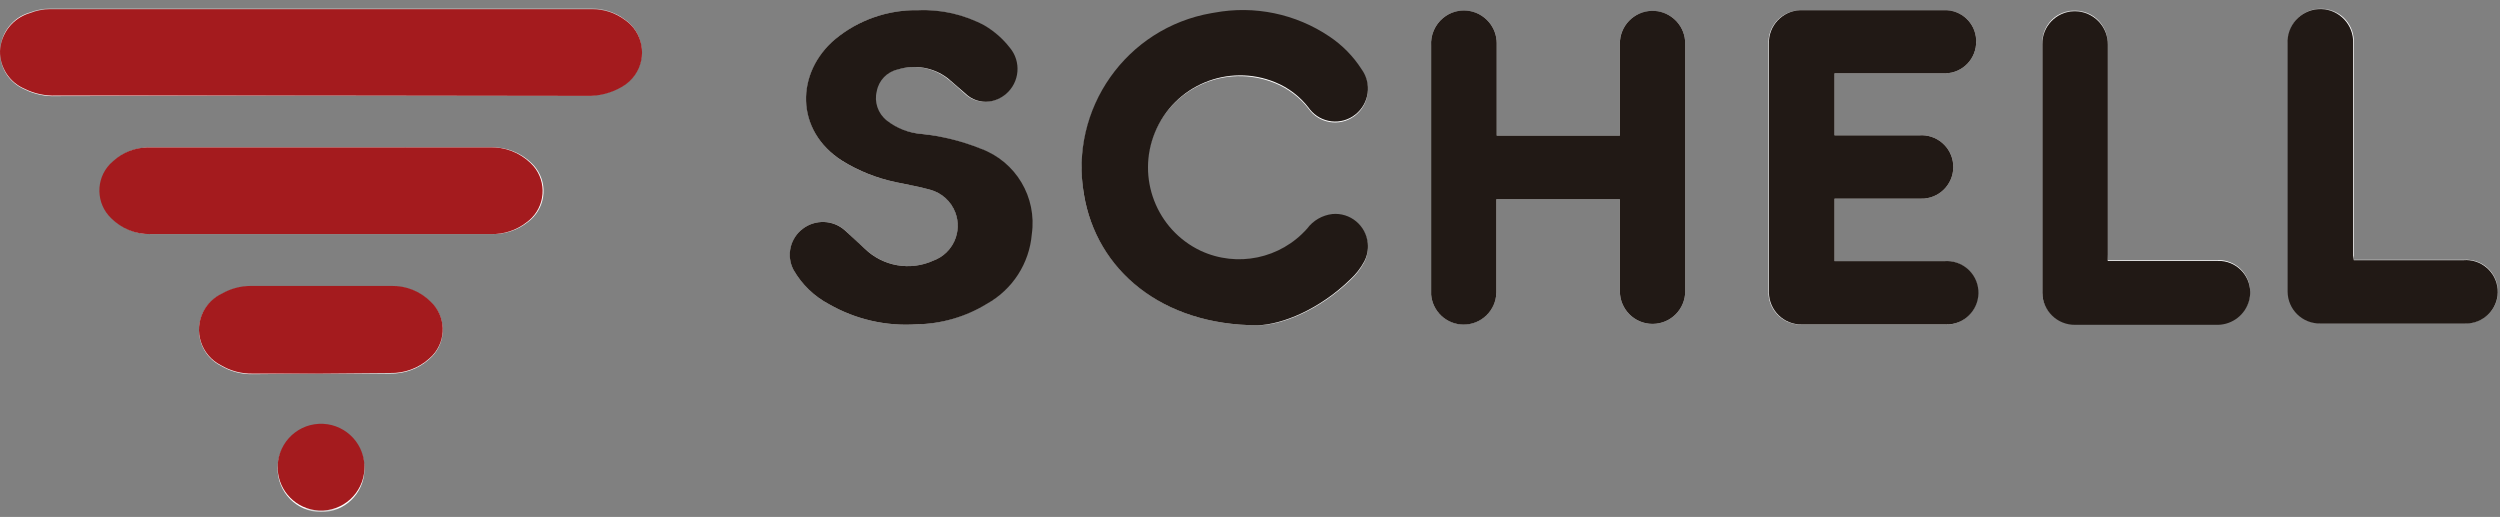
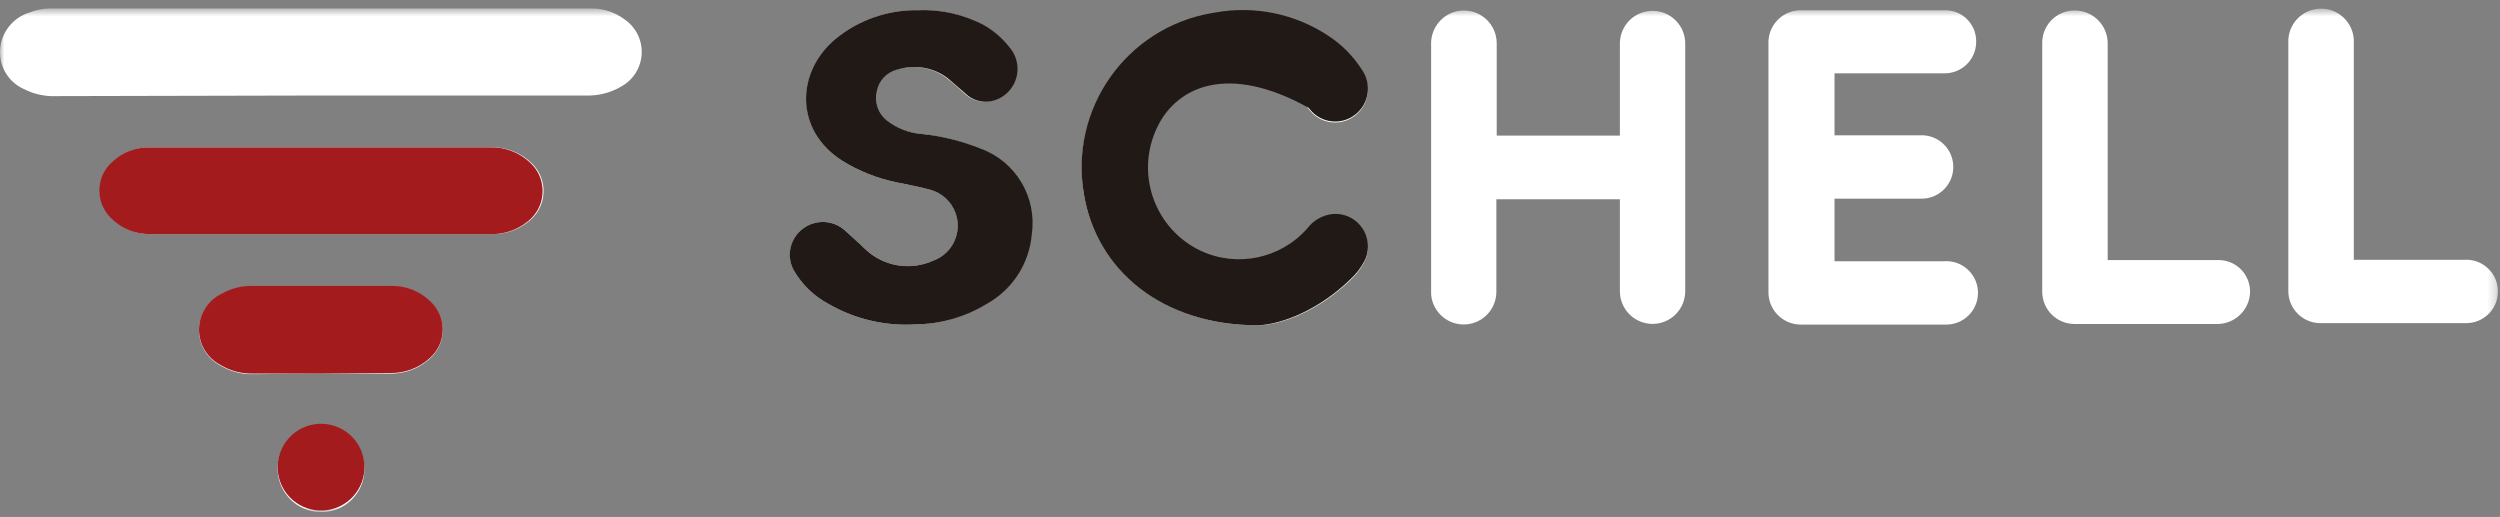
<svg xmlns="http://www.w3.org/2000/svg" xmlns:xlink="http://www.w3.org/1999/xlink" width="295px" height="61px" viewBox="0 0 295 61" version="1.1">
  <rect x="0" y="0" width="295" height="61" fill="#808080" stroke="none" />
  <title>Group 24</title>
  <defs>
    <polygon id="path-1" points="0 0.581 294.759 0.581 294.759 60 0 60" />
  </defs>
  <g id="Page-1" stroke="none" stroke-width="1" fill="none" fill-rule="evenodd">
    <g id="Group-24">
      <g id="Group-3" transform="translate(0, 0.419)">
        <mask id="mask-2" fill="white">
          <use xlink:href="#path-1" />
        </mask>
        <g id="Clip-2" />
        <path d="M43.001,54.92 C43.024,52.092 40.75,49.78 37.922,49.756 C35.093,49.733 32.782,52.007 32.758,54.836 C32.735,57.664 35.009,59.976 37.838,59.999 L37.851,59.999 C40.641,60.054 42.946,57.837 43,55.048 C43.001,55.024 43.001,55 43.001,54.976 L43.001,54.92 Z M37.865,43.664 L46.012,43.664 C47.728,43.712 49.396,43.097 50.669,41.947 C52.557,40.329 52.776,37.485 51.157,35.598 C51.052,35.476 50.941,35.359 50.824,35.25 C49.606,34.032 47.945,33.362 46.223,33.393 L29.564,33.393 C28.379,33.395 27.215,33.705 26.187,34.293 C23.837,35.394 22.824,38.191 23.926,40.543 C24.369,41.489 25.115,42.26 26.046,42.734 C27.172,43.409 28.463,43.755 29.775,43.733 L37.865,43.664 Z M277.748,30.283 L277.748,29.678 L277.748,15.96 L277.748,4.703 C277.877,2.569 276.252,0.737 274.119,0.607 C271.986,0.479 270.153,2.104 270.024,4.237 C270.015,4.392 270.015,4.548 270.024,4.703 L270.024,33.843 C269.977,35.933 271.634,37.665 273.723,37.711 C273.742,37.712 273.762,37.712 273.781,37.712 L290.918,37.712 C292.985,37.766 294.704,36.135 294.758,34.068 C294.812,32.003 293.181,30.284 291.114,30.229 C290.978,30.226 290.842,30.23 290.707,30.241 L277.777,30.241 L277.748,30.283 Z M248.707,30.368 L248.707,29.523 L248.707,4.816 C248.77,2.672 247.083,0.884 244.939,0.821 C244.924,0.821 244.909,0.819 244.894,0.819 C242.789,0.765 241.038,2.427 240.983,4.532 C240.982,4.594 240.982,4.656 240.983,4.717 L240.983,33.97 C240.967,36.075 242.662,37.795 244.768,37.811 L244.838,37.811 L261.723,37.811 C263.422,37.772 264.899,36.631 265.367,34.997 C265.927,33.023 264.781,30.969 262.807,30.409 C262.45,30.308 262.08,30.261 261.708,30.269 L248.694,30.269 L248.707,30.368 Z M37.936,16.973 L25.99,16.973 L17.548,16.973 C16.049,16.993 14.609,17.558 13.496,18.563 C11.561,20.149 11.279,23.004 12.866,24.939 C12.983,25.082 13.109,25.217 13.243,25.344 C14.47,26.574 16.149,27.246 17.886,27.202 L58.056,27.202 C59.584,27.239 61.077,26.741 62.277,25.795 C64.304,24.314 64.747,21.471 63.267,19.443 C63.11,19.229 62.934,19.027 62.742,18.844 C61.446,17.577 59.684,16.899 57.873,16.973 C51.134,16.987 44.507,16.973 37.88,16.973 L37.936,16.973 Z M108.287,0.792 C104.754,0.74 101.317,1.947 98.592,4.197 C93.907,8.122 93.809,15.003 99.409,18.577 C101.357,19.774 103.499,20.623 105.74,21.081 C107.147,21.377 108.442,21.588 109.764,21.968 C112.108,22.588 113.505,24.991 112.884,27.335 C112.519,28.713 111.508,29.828 110.172,30.325 C107.435,31.578 104.21,31.019 102.054,28.918 C101.252,28.243 100.506,27.511 99.732,26.78 C98.337,25.523 96.247,25.435 94.751,26.567 C93.247,27.692 92.777,29.741 93.64,31.409 C94.629,33.144 96.093,34.559 97.861,35.489 C100.978,37.268 104.55,38.09 108.132,37.853 C111.037,37.791 113.874,36.955 116.349,35.433 C119.375,33.748 121.364,30.667 121.654,27.216 C122.278,22.857 119.775,18.653 115.646,17.127 C113.394,16.218 111.026,15.63 108.61,15.383 C107.123,15.267 105.703,14.714 104.53,13.793 C103.493,12.969 103.036,11.615 103.362,10.331 C103.599,9.061 104.576,8.057 105.839,7.785 C107.854,7.15 110.052,7.534 111.734,8.812 C112.452,9.375 113.141,9.994 113.802,10.599 C114.544,11.333 115.58,11.691 116.616,11.569 C118.748,11.269 120.232,9.298 119.932,7.167 C119.83,6.44 119.524,5.757 119.05,5.196 C118.235,4.152 117.233,3.27 116.096,2.593 C113.701,1.305 111.004,0.683 108.287,0.792 L108.287,0.792 Z M148.429,37.965 C151.243,37.965 155.689,36.179 159.348,32.633 C159.991,32.04 160.532,31.346 160.952,30.578 C161.948,28.706 161.238,26.38 159.365,25.383 C158.7,25.028 157.945,24.879 157.195,24.951 C156.011,25.09 154.938,25.711 154.226,26.667 C150.247,31.115 143.416,31.495 138.968,27.516 C136.311,25.14 134.997,21.605 135.456,18.069 C136.239,12.091 141.72,7.878 147.699,8.66 C148.651,8.785 149.583,9.035 150.469,9.402 C152.032,10.042 153.397,11.087 154.423,12.428 C155.649,14.149 158.039,14.551 159.76,13.325 C159.816,13.286 159.871,13.244 159.925,13.202 C161.561,11.909 161.884,9.555 160.656,7.869 C159.669,6.332 158.376,5.015 156.857,4 C152.88,1.319 148.009,0.309 143.294,1.186 C133.204,2.757 126.299,12.21 127.87,22.299 C127.88,22.362 127.89,22.425 127.901,22.488 C129.364,31.352 137.089,37.965 148.429,37.965 L148.429,37.965 Z M216.473,8.234 L229.431,8.234 C231.483,8.259 233.165,6.615 233.189,4.564 C233.189,4.525 233.189,4.488 233.188,4.45 C233.197,2.438 231.573,0.798 229.561,0.789 C229.508,0.789 229.456,0.79 229.403,0.792 L212.632,0.792 C210.527,0.713 208.757,2.355 208.678,4.459 C208.675,4.55 208.675,4.641 208.678,4.732 L208.678,33.941 C208.608,36.046 210.257,37.809 212.362,37.879 C212.419,37.881 212.476,37.882 212.533,37.881 L229.572,37.881 C231.639,37.929 233.353,36.293 233.401,34.226 C233.449,32.16 231.813,30.446 229.747,30.398 C229.613,30.395 229.48,30.399 229.347,30.41 L216.473,30.41 L216.473,23.023 L226.617,23.023 C228.683,23.094 230.415,21.477 230.487,19.411 C230.558,17.345 228.941,15.613 226.875,15.542 C226.733,15.537 226.59,15.54 226.448,15.552 L216.473,15.552 L216.473,8.234 Z M176.612,15.58 L176.612,14.89 L176.612,4.647 C176.588,2.51 174.836,0.798 172.699,0.822 C171.815,0.832 170.962,1.144 170.28,1.706 C169.315,2.512 168.792,3.73 168.873,4.984 L168.873,33.744 L168.873,34.335 C169.051,36.457 170.915,38.033 173.037,37.855 C175.008,37.69 176.534,36.06 176.57,34.082 L176.57,25.077 L176.57,23.093 L191.146,23.093 L191.146,33.941 C191.144,36.069 192.868,37.799 194.997,37.801 C197.126,37.804 198.854,36.08 198.857,33.951 L198.857,33.941 L198.857,4.899 C198.869,4.594 198.845,4.287 198.786,3.985 C198.383,1.895 196.361,0.527 194.27,0.931 C192.435,1.286 191.119,2.905 191.146,4.774 L191.146,15.58 L176.612,15.58 Z M37.429,10.852 L69.101,10.852 C70.582,10.905 72.046,10.535 73.322,9.783 C75.573,8.538 76.389,5.704 75.144,3.453 C74.788,2.809 74.284,2.259 73.674,1.847 C72.559,1.02 71.207,0.576 69.819,0.581 L5.912,0.581 C5.093,0.587 4.282,0.744 3.52,1.045 C1.486,1.646 0.068,3.483 0.002,5.604 C-0.057,7.559 1.088,9.351 2.887,10.12 C4.059,10.709 5.362,10.984 6.672,10.922 L37.429,10.852 Z" id="Fill-1" fill="#FFFFFF" mask="url(#mask-2)" />
      </g>
-       <path d="M37.429,11.271 L6.673,11.271 C5.362,11.333 4.059,11.057 2.888,10.469 C1.113,9.71 -0.028,7.954 0.002,6.023 C0.103,3.935 1.514,2.139 3.521,1.548 C4.282,1.249 5.093,1.09 5.912,1.084 L69.889,1.084 C71.278,1.08 72.63,1.523 73.745,2.35 C75.864,3.808 76.4,6.709 74.942,8.828 C74.54,9.412 74.01,9.896 73.394,10.245 C72.117,10.996 70.653,11.367 69.171,11.313 L37.429,11.271 Z" id="Fill-4" fill="#A41B1E" />
-       <path d="M176.612,15.998 L191.147,15.998 L191.147,5.192 C191.115,3.063 192.815,1.312 194.944,1.28 C196.813,1.254 198.432,2.569 198.787,4.404 C198.846,4.705 198.869,5.013 198.857,5.319 L198.857,34.36 C198.86,36.489 197.136,38.218 195.007,38.221 C192.877,38.223 191.149,36.498 191.147,34.369 L191.147,34.36 L191.147,23.512 L176.57,23.512 L176.57,25.51 L176.57,34.515 C176.532,36.644 174.775,38.339 172.647,38.301 C170.669,38.266 169.039,36.739 168.873,34.769 L168.873,34.178 L168.873,5.403 C168.792,4.148 169.315,2.931 170.28,2.125 C171.929,0.766 174.367,0.998 175.727,2.647 C176.29,3.328 176.602,4.183 176.612,5.065 L176.612,15.31 L176.612,15.998 Z" id="Fill-6" fill="#211915" />
-       <path d="M216.473,8.654 L216.473,15.971 L226.449,15.971 C228.509,15.806 230.313,17.343 230.477,19.404 C230.642,21.465 229.104,23.268 227.044,23.432 C226.902,23.444 226.76,23.448 226.618,23.442 L216.473,23.442 L216.473,30.815 L229.404,30.815 C231.463,30.642 233.273,32.173 233.446,34.232 C233.618,36.293 232.088,38.102 230.028,38.274 C229.895,38.286 229.762,38.29 229.629,38.287 L212.59,38.287 C210.484,38.31 208.757,36.624 208.733,34.518 C208.732,34.461 208.732,34.403 208.734,34.346 L208.734,5.151 C208.663,3.047 210.311,1.283 212.416,1.211 C212.507,1.208 212.597,1.208 212.688,1.212 L229.404,1.212 C231.415,1.133 233.108,2.702 233.186,4.713 C233.188,4.764 233.189,4.817 233.188,4.87 C233.227,6.921 231.596,8.616 229.545,8.654 L229.432,8.654 L216.473,8.654 Z" id="Fill-8" fill="#211915" />
-       <path d="M148.429,38.384 C137.089,38.384 129.364,31.841 127.901,22.907 C126.165,12.844 132.917,3.281 142.978,1.546 C143.089,1.528 143.197,1.509 143.308,1.492 C148.024,0.615 152.894,1.626 156.871,4.307 C158.391,5.321 159.684,6.638 160.671,8.175 C161.898,9.862 161.575,12.215 159.939,13.508 C158.286,14.824 155.877,14.551 154.56,12.899 C154.518,12.844 154.477,12.79 154.438,12.735 C153.411,11.394 152.047,10.348 150.483,9.709 C144.929,7.422 138.572,10.072 136.286,15.625 C134.083,20.973 136.452,27.11 141.675,29.59 C145.982,31.593 151.093,30.53 154.24,26.973 C154.952,26.018 156.025,25.397 157.209,25.257 C159.321,25.054 161.196,26.604 161.399,28.714 C161.47,29.465 161.321,30.219 160.965,30.884 C160.547,31.653 160.005,32.346 159.362,32.94 C155.69,36.528 151.299,38.285 148.429,38.384" id="Fill-10" fill="#211915" />
+       <path d="M148.429,38.384 C137.089,38.384 129.364,31.841 127.901,22.907 C126.165,12.844 132.917,3.281 142.978,1.546 C143.089,1.528 143.197,1.509 143.308,1.492 C148.024,0.615 152.894,1.626 156.871,4.307 C158.391,5.321 159.684,6.638 160.671,8.175 C161.898,9.862 161.575,12.215 159.939,13.508 C158.286,14.824 155.877,14.551 154.56,12.899 C154.518,12.844 154.477,12.79 154.438,12.735 C144.929,7.422 138.572,10.072 136.286,15.625 C134.083,20.973 136.452,27.11 141.675,29.59 C145.982,31.593 151.093,30.53 154.24,26.973 C154.952,26.018 156.025,25.397 157.209,25.257 C159.321,25.054 161.196,26.604 161.399,28.714 C161.47,29.465 161.321,30.219 160.965,30.884 C160.547,31.653 160.005,32.346 159.362,32.94 C155.69,36.528 151.299,38.285 148.429,38.384" id="Fill-10" fill="#211915" />
      <path d="M108.287,1.211 C111.037,1.084 113.77,1.705 116.194,3.012 C117.332,3.69 118.334,4.571 119.149,5.614 C120.538,7.26 120.33,9.719 118.686,11.107 C118.125,11.58 117.442,11.887 116.715,11.988 C115.678,12.109 114.643,11.753 113.901,11.018 C113.212,10.412 112.494,9.794 111.833,9.231 C110.15,7.952 107.953,7.569 105.937,8.203 C104.674,8.477 103.698,9.481 103.461,10.751 C103.135,12.033 103.592,13.388 104.629,14.212 C105.802,15.133 107.222,15.686 108.709,15.802 C111.125,16.049 113.493,16.637 115.744,17.546 C119.874,19.073 122.377,23.275 121.752,27.635 C121.463,31.086 119.474,34.167 116.448,35.852 C113.944,37.391 111.071,38.227 108.132,38.272 C104.546,38.512 100.969,37.69 97.847,35.907 C96.079,34.979 94.615,33.563 93.626,31.827 C92.763,30.159 93.234,28.111 94.737,26.987 C96.233,25.854 98.324,25.941 99.718,27.198 C100.492,27.916 101.238,28.606 102.04,29.337 C104.196,31.438 107.421,31.996 110.158,30.743 C112.43,29.898 113.587,27.37 112.741,25.099 C112.243,23.763 111.128,22.752 109.75,22.387 C108.428,22.007 107.063,21.796 105.726,21.5 C103.485,21.036 101.342,20.185 99.395,18.982 C93.766,15.407 93.893,8.527 98.579,4.602 C101.309,2.354 104.751,1.151 108.287,1.211" id="Fill-12" fill="#211915" />
      <path d="M37.88,17.392 L57.761,17.392 C59.572,17.319 61.333,17.996 62.63,19.263 C64.441,20.999 64.502,23.877 62.765,25.689 C62.581,25.881 62.38,26.057 62.165,26.214 C60.965,27.161 59.472,27.658 57.944,27.621 L17.774,27.621 C16.037,27.664 14.358,26.994 13.13,25.764 C11.32,24.037 11.251,21.168 12.978,19.358 C13.105,19.225 13.241,19.099 13.384,18.982 C14.497,17.978 15.937,17.413 17.436,17.392 L25.878,17.392 L37.88,17.392 Z" id="Fill-14" fill="#A41B1E" />
-       <path d="M248.708,30.786 L261.723,30.786 C263.774,30.739 265.475,32.364 265.521,34.415 C265.53,34.786 265.483,35.156 265.381,35.515 C264.914,37.148 263.437,38.288 261.737,38.329 L244.853,38.329 C242.747,38.351 241.021,36.663 240.998,34.557 L240.998,34.486 L240.998,5.234 C240.95,3.129 242.619,1.384 244.724,1.337 C244.786,1.335 244.847,1.335 244.909,1.337 C247.053,1.375 248.761,3.144 248.723,5.288 C248.723,5.304 248.723,5.318 248.722,5.333 L248.722,30.04 L248.708,30.786 Z" id="Fill-16" fill="#211915" />
-       <path d="M277.749,30.702 L290.68,30.702 C292.739,30.53 294.548,32.062 294.718,34.123 C294.889,36.182 293.358,37.99 291.298,38.162 C291.162,38.173 291.026,38.177 290.891,38.173 L273.753,38.173 C271.663,38.188 269.955,36.508 269.939,34.417 C269.939,34.384 269.939,34.35 269.94,34.317 L269.94,5.179 C269.811,3.046 271.436,1.212 273.569,1.083 C275.702,0.954 277.536,2.579 277.665,4.712 C277.674,4.868 277.674,5.022 277.665,5.179 L277.665,16.434 L277.665,30.152 L277.749,30.702 Z" id="Fill-18" fill="#211915" />
      <path d="M37.865,44.083 L29.776,44.083 C28.463,44.104 27.172,43.758 26.047,43.084 C23.735,41.904 22.816,39.074 23.994,36.763 C24.47,35.832 25.241,35.085 26.188,34.642 C27.215,34.054 28.38,33.742 29.564,33.74 L46.224,33.74 C47.946,33.71 49.606,34.381 50.825,35.599 C52.636,37.302 52.722,40.151 51.019,41.963 C50.907,42.08 50.791,42.19 50.669,42.296 C49.395,43.445 47.727,44.061 46.013,44.013 L37.865,44.083 Z" id="Fill-20" fill="#A41B1E" />
      <path d="M43.001,55.395 C42.853,58.22 40.443,60.389 37.618,60.242 C35.001,60.104 32.909,58.013 32.772,55.395 C32.624,52.572 34.793,50.161 37.618,50.012 C40.443,49.865 42.853,52.035 43.001,54.859 C43.01,55.038 43.01,55.216 43.001,55.395" id="Fill-22" fill="#A41B1E" />
    </g>
  </g>
</svg>